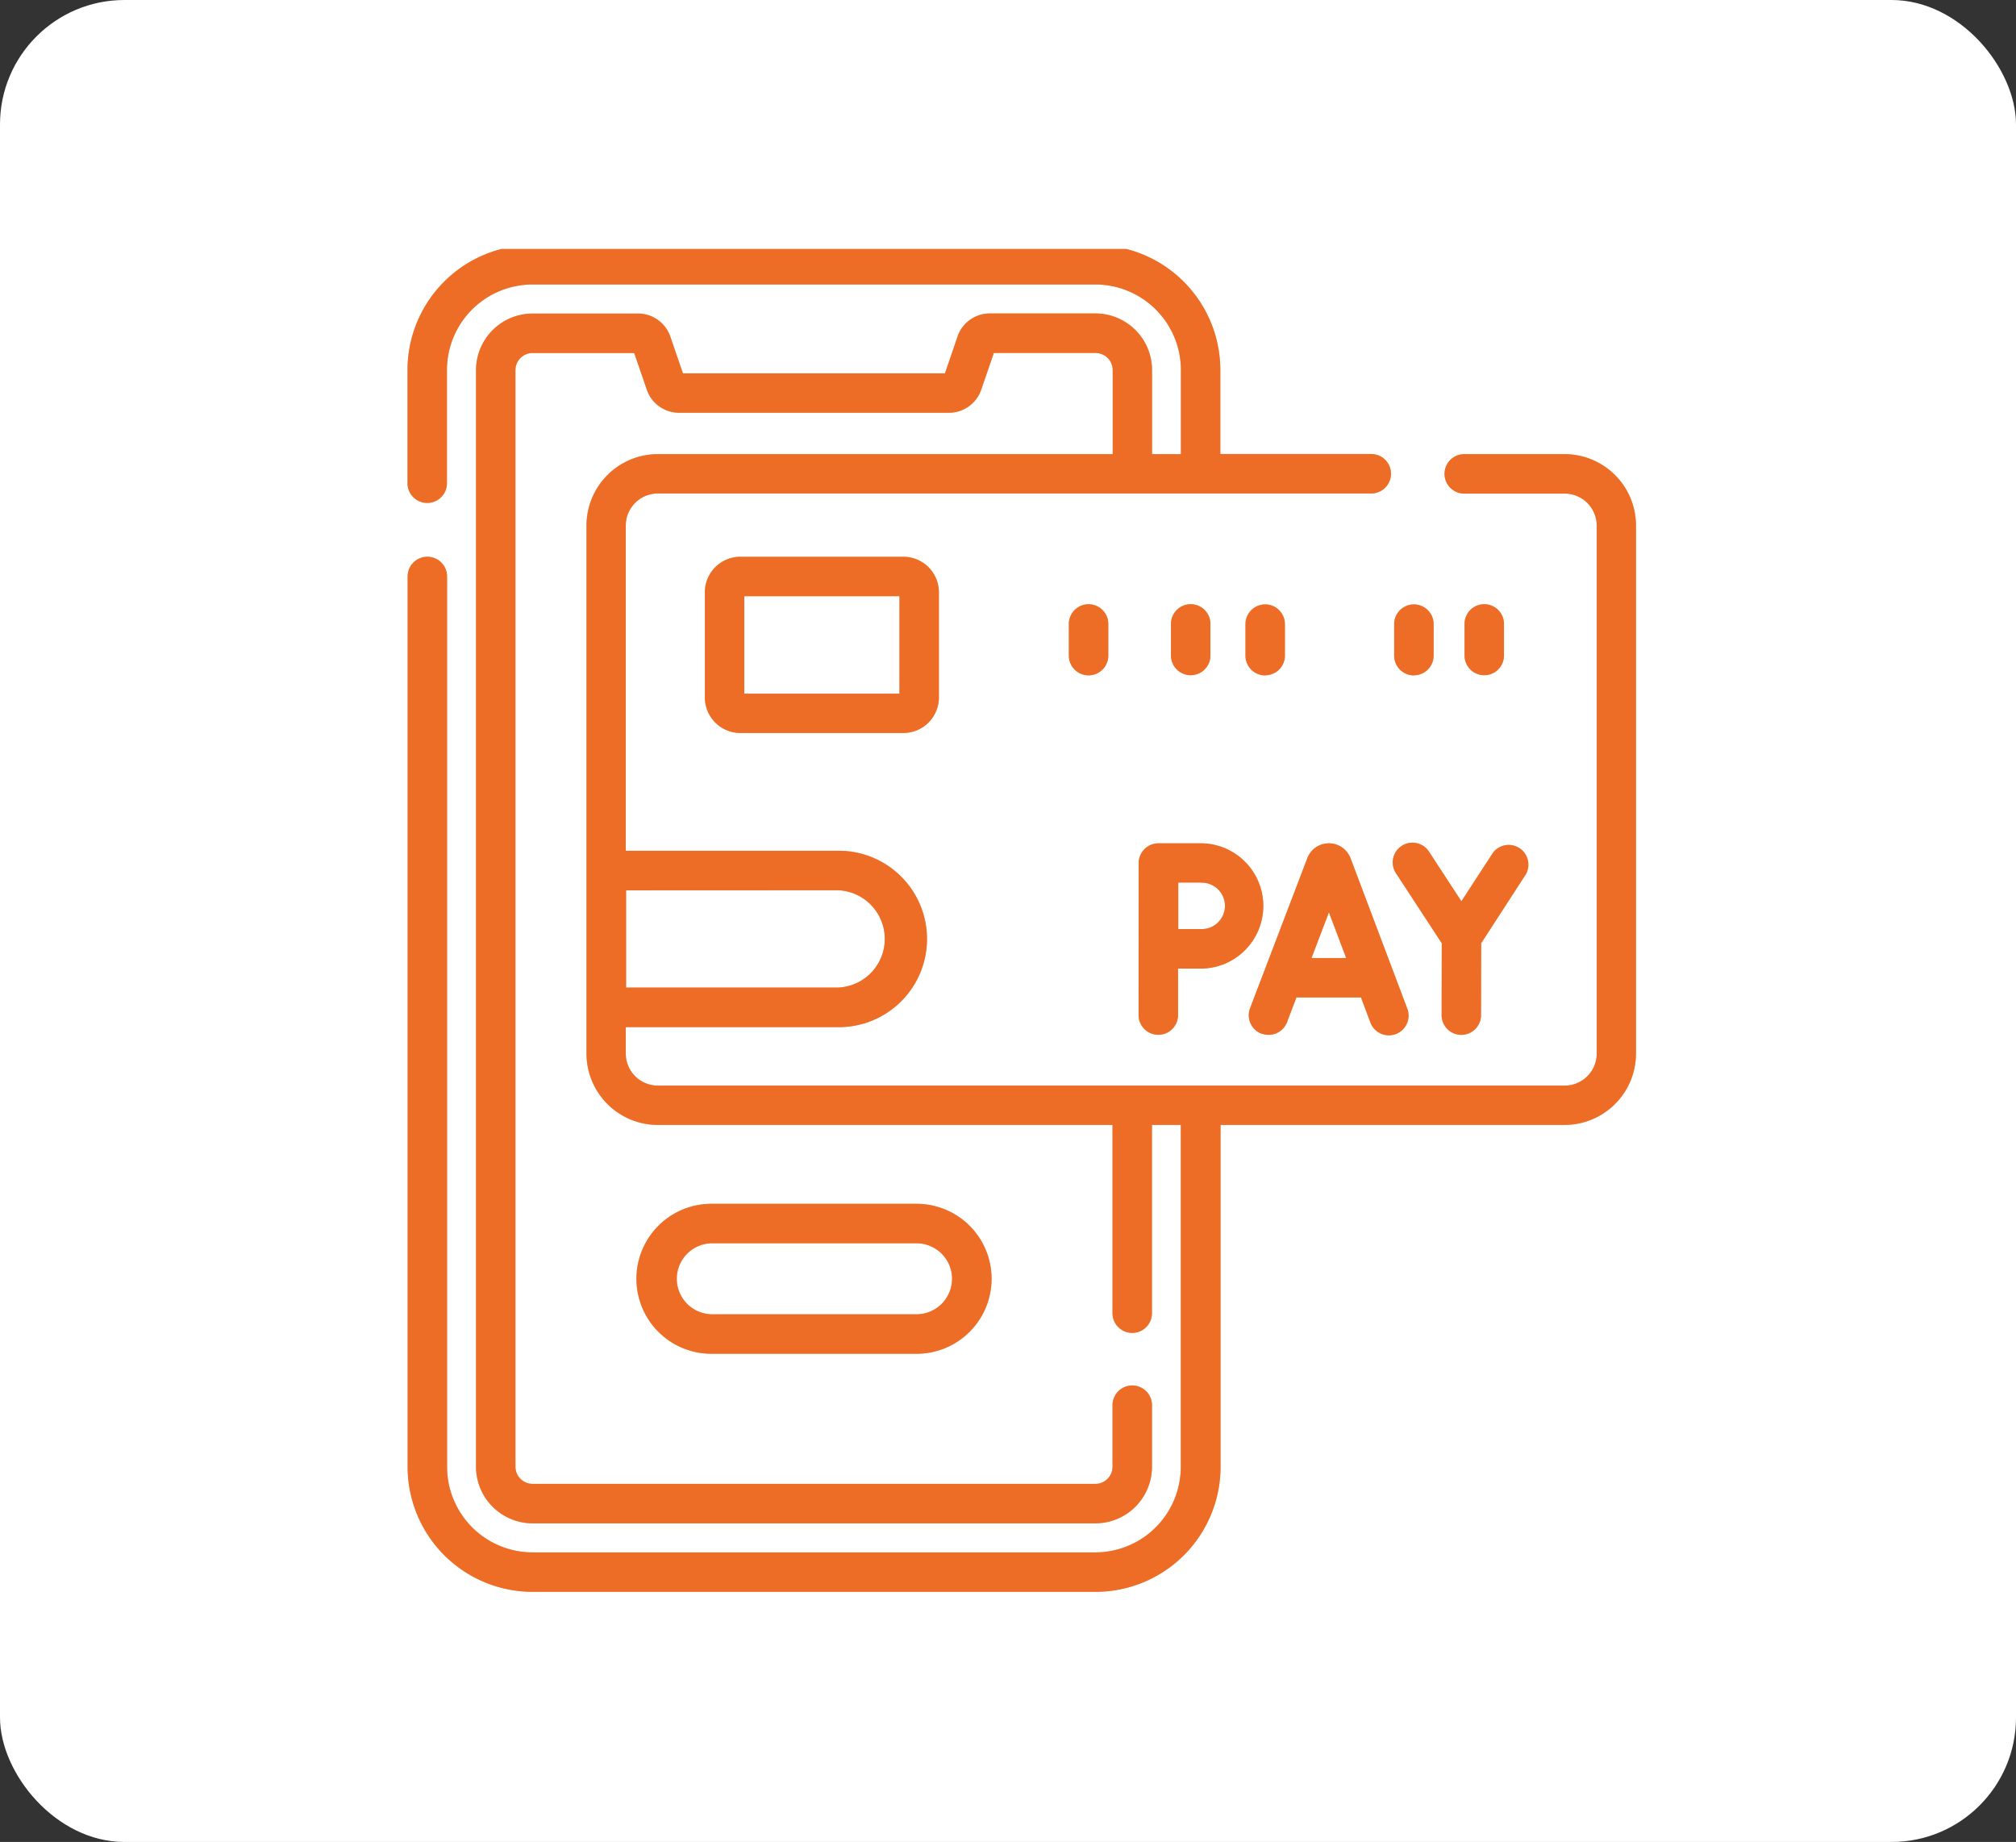
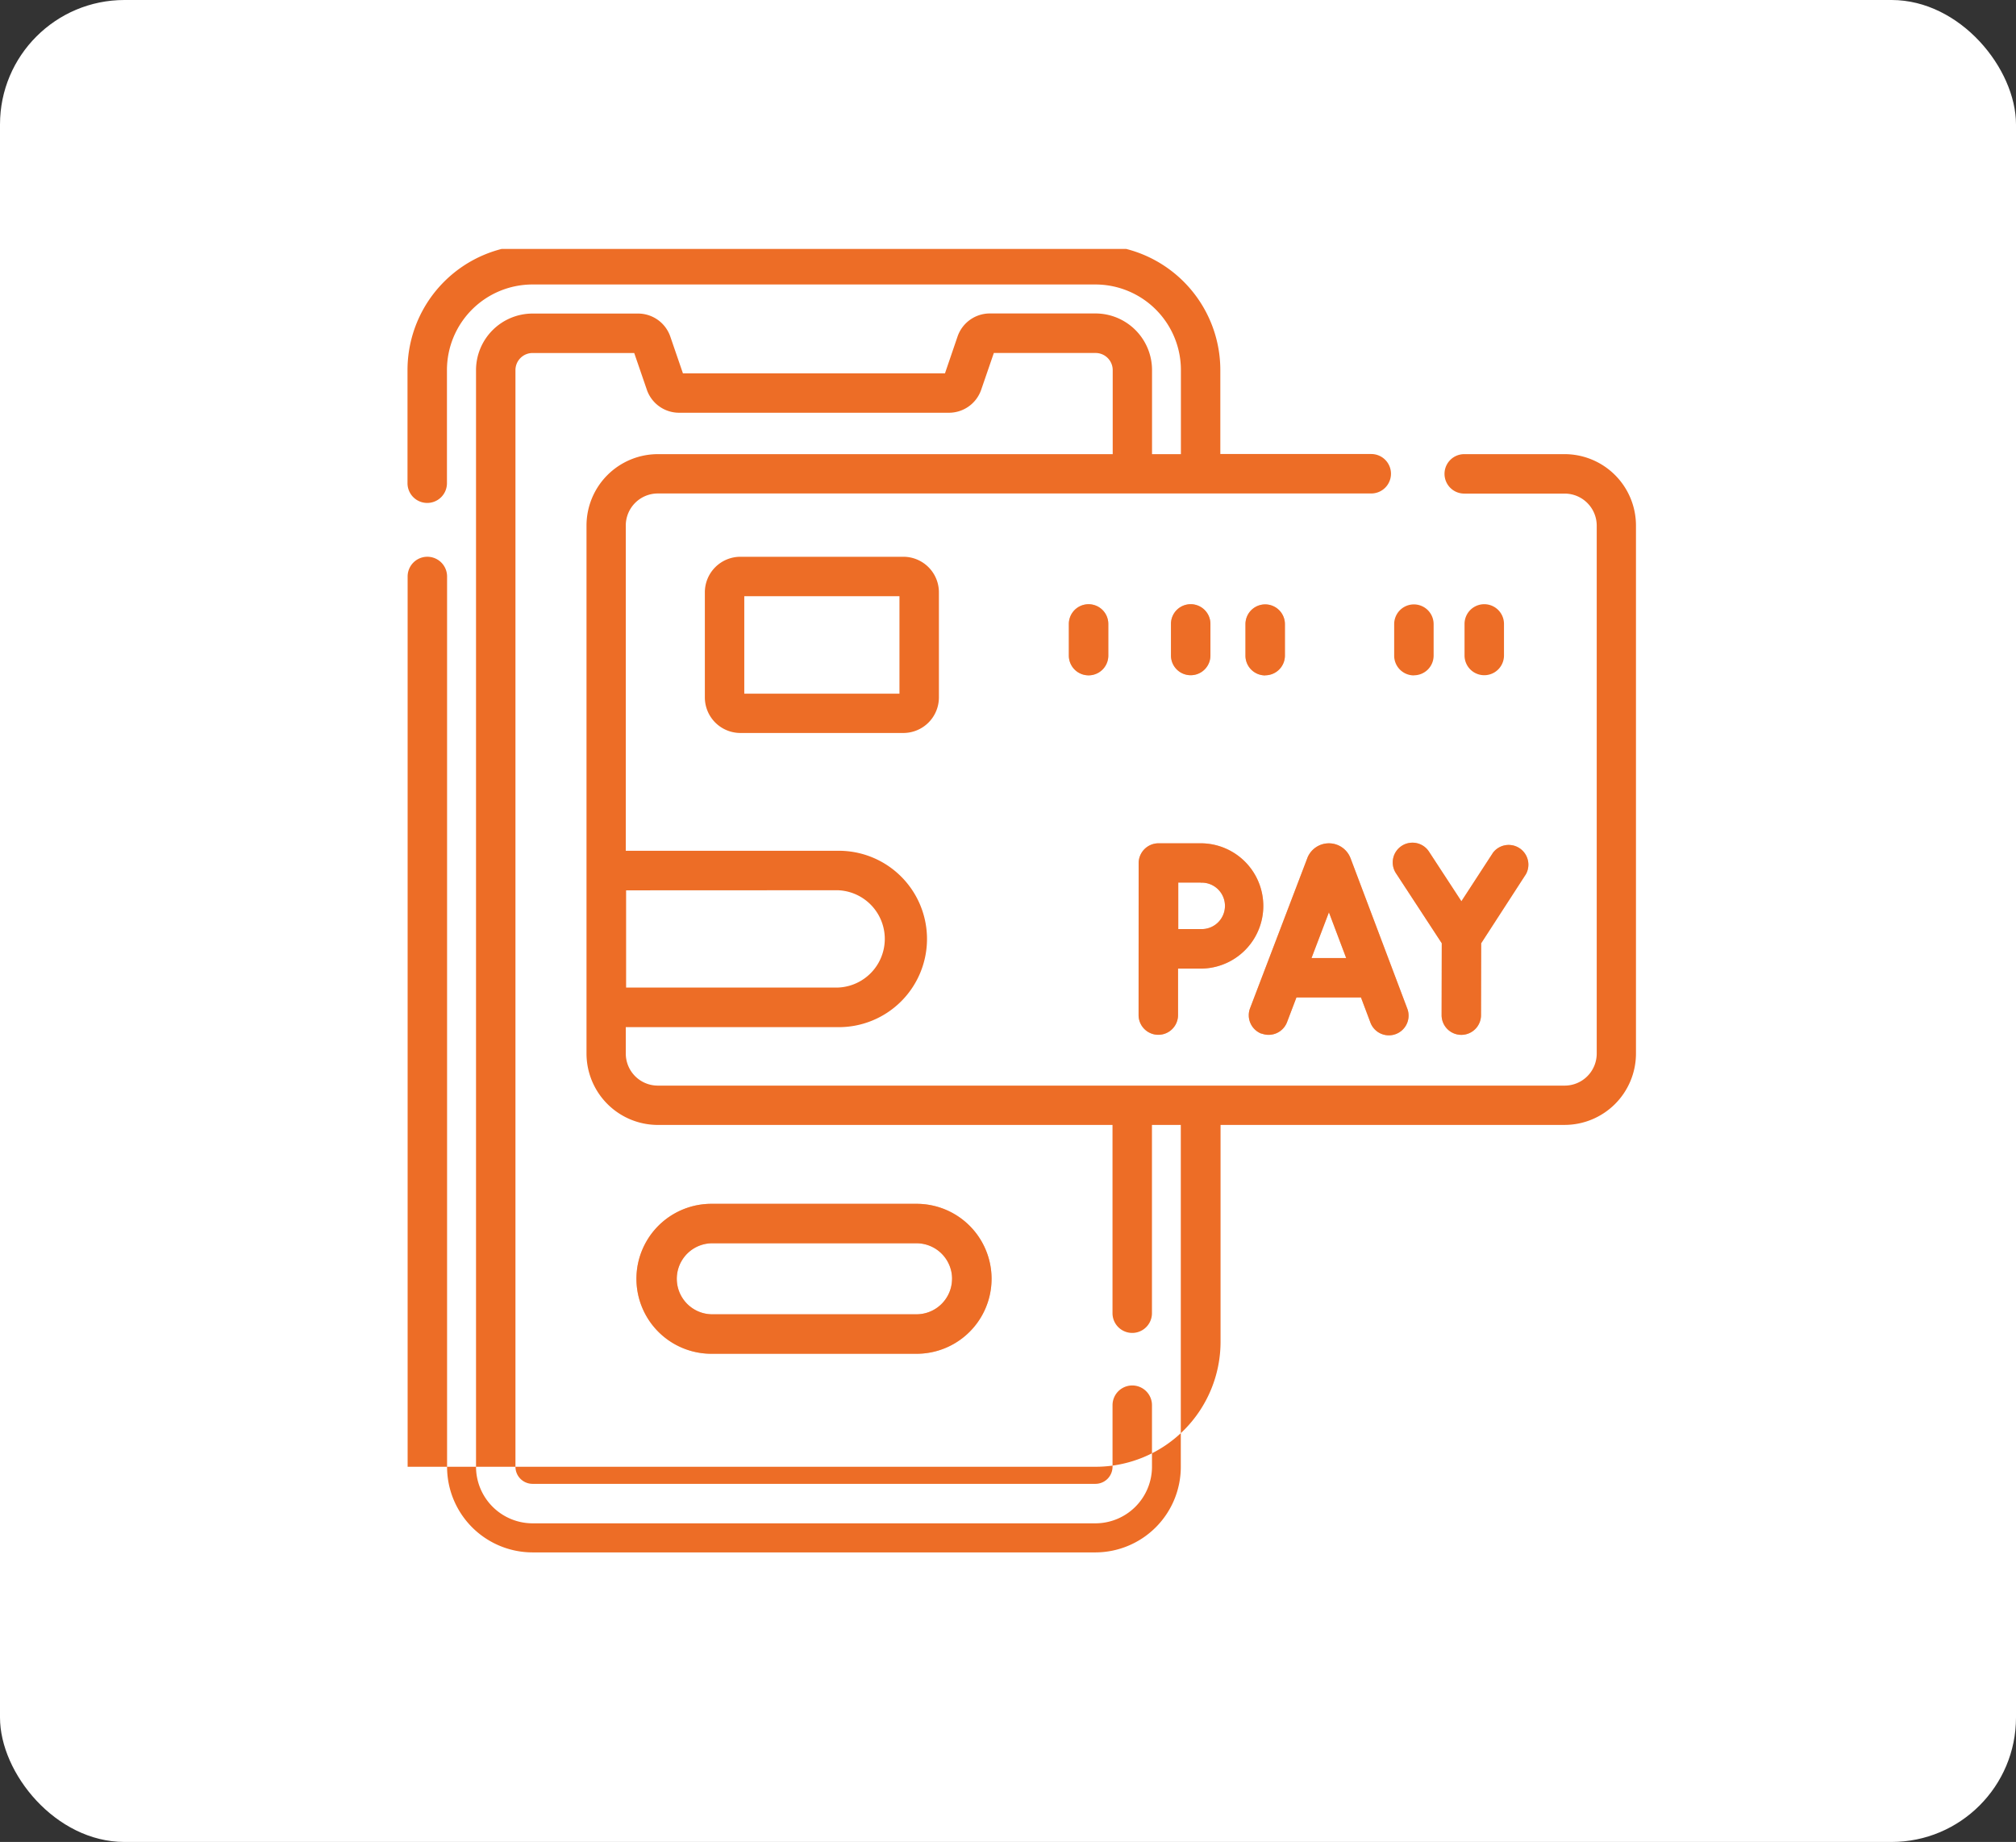
<svg xmlns="http://www.w3.org/2000/svg" width="81" height="74" viewBox="0 0 81 74">
  <rect x="0" y="0" width="81" height="74" fill="#333333" stroke="none" />
  <defs>
    <clipPath id="clip-path">
      <rect id="Rectangle_2" data-name="Rectangle 2" width="54" height="54" transform="translate(0 0.155)" fill="#ed6d26" />
    </clipPath>
  </defs>
  <g id="Mews_Hotel_PMS" data-name="Mews Hotel PMS" transform="translate(-9693 -3423)">
    <rect id="Rectangle_12433" data-name="Rectangle 12433" width="81" height="74" rx="5" transform="translate(9693 3423)" fill="#fff" />
    <g id="Mews_Hotel_PMS-2" data-name="Mews Hotel PMS" transform="translate(9707 3432.845)" clip-path="url(#clip-path)">
      <g id="_013-cashless-payment" data-name="013-cashless-payment" transform="translate(2.373 0)">
        <g id="Group_1" data-name="Group 1" transform="translate(0 0)">
          <path id="Path_122" data-name="Path 122" d="M11.994,29.9a3.012,3.012,0,1,0,0,6.024h8.245a3.012,3.012,0,1,0,0-6.024Zm9.669,3.012a1.429,1.429,0,0,1-1.426,1.426H11.993a1.427,1.427,0,0,1,0-2.853h8.245a1.429,1.429,0,0,1,1.426,1.427Z" transform="translate(0.216 8.618)" fill="#ed6d26" />
-           <path id="Path_123" data-name="Path 123" d="M48.33,8.4H44.3a.792.792,0,1,0,0,1.585h4.035a1.288,1.288,0,0,1,1.288,1.288V32.481a1.288,1.288,0,0,1-1.288,1.288H11.9a1.288,1.288,0,0,1-1.288-1.288V31.42h8.5a3.543,3.543,0,1,0,0-7.085h-8.5V11.268A1.288,1.288,0,0,1,11.9,9.98H40.564a.792.792,0,0,0,0-1.585H34.5V5.024A5.024,5.024,0,0,0,29.485,0H6.866A5.024,5.024,0,0,0,1.842,5.024V9.568a.792.792,0,1,0,1.585,0V5.024a3.438,3.438,0,0,1,3.44-3.44H29.485a3.438,3.438,0,0,1,3.431,3.44V8.4H31.756V5.024a2.275,2.275,0,0,0-2.271-2.276H25.243a1.372,1.372,0,0,0-1.3.924l-.506,1.481H12.908L12.4,3.674a1.371,1.371,0,0,0-1.3-.922H6.866A2.275,2.275,0,0,0,4.595,5.024V49.082a2.275,2.275,0,0,0,2.272,2.272H29.485a2.275,2.275,0,0,0,2.269-2.272V46.608a.792.792,0,1,0-1.585,0v2.473a.688.688,0,0,1-.687.687H6.866a.688.688,0,0,1-.687-.687V5.024a.688.688,0,0,1,.687-.687h4.085l.508,1.478a1.371,1.371,0,0,0,1.3.922H23.592a1.372,1.372,0,0,0,1.3-.924L25.4,4.336h4.089a.688.688,0,0,1,.687.687V8.4H11.9a2.87,2.87,0,0,0-2.866,2.868V32.481A2.87,2.87,0,0,0,11.9,35.349H30.168v7.563a.792.792,0,1,0,1.585,0V35.348h1.159V49.082a3.438,3.438,0,0,1-3.427,3.44H6.866a3.438,3.438,0,0,1-3.434-3.44V13.315a.792.792,0,1,0-1.585,0V49.082a5.024,5.024,0,0,0,5.024,5.024H29.485a5.024,5.024,0,0,0,5.024-5.024V35.348H48.33A2.87,2.87,0,0,0,51.2,32.48V11.268A2.87,2.87,0,0,0,48.33,8.4ZM19.125,25.92a1.956,1.956,0,0,1,0,3.91h-8.5V25.924Z" transform="translate(-1.842 0)" fill="#ed6d26" />
+           <path id="Path_123" data-name="Path 123" d="M48.33,8.4H44.3a.792.792,0,1,0,0,1.585h4.035a1.288,1.288,0,0,1,1.288,1.288V32.481a1.288,1.288,0,0,1-1.288,1.288H11.9a1.288,1.288,0,0,1-1.288-1.288V31.42h8.5a3.543,3.543,0,1,0,0-7.085h-8.5V11.268A1.288,1.288,0,0,1,11.9,9.98H40.564a.792.792,0,0,0,0-1.585H34.5V5.024A5.024,5.024,0,0,0,29.485,0H6.866A5.024,5.024,0,0,0,1.842,5.024V9.568a.792.792,0,1,0,1.585,0V5.024a3.438,3.438,0,0,1,3.44-3.44H29.485a3.438,3.438,0,0,1,3.431,3.44V8.4H31.756V5.024a2.275,2.275,0,0,0-2.271-2.276H25.243a1.372,1.372,0,0,0-1.3.924l-.506,1.481H12.908L12.4,3.674a1.371,1.371,0,0,0-1.3-.922H6.866A2.275,2.275,0,0,0,4.595,5.024V49.082a2.275,2.275,0,0,0,2.272,2.272H29.485a2.275,2.275,0,0,0,2.269-2.272V46.608a.792.792,0,1,0-1.585,0v2.473a.688.688,0,0,1-.687.687H6.866a.688.688,0,0,1-.687-.687V5.024a.688.688,0,0,1,.687-.687h4.085l.508,1.478a1.371,1.371,0,0,0,1.3.922H23.592a1.372,1.372,0,0,0,1.3-.924L25.4,4.336h4.089a.688.688,0,0,1,.687.687V8.4H11.9a2.87,2.87,0,0,0-2.866,2.868V32.481A2.87,2.87,0,0,0,11.9,35.349H30.168v7.563a.792.792,0,1,0,1.585,0V35.348h1.159V49.082a3.438,3.438,0,0,1-3.427,3.44H6.866a3.438,3.438,0,0,1-3.434-3.44V13.315a.792.792,0,1,0-1.585,0V49.082H29.485a5.024,5.024,0,0,0,5.024-5.024V35.348H48.33A2.87,2.87,0,0,0,51.2,32.48V11.268A2.87,2.87,0,0,0,48.33,8.4ZM19.125,25.92a1.956,1.956,0,0,1,0,3.91h-8.5V25.924Z" transform="translate(-1.842 0)" fill="#ed6d26" />
          <path id="Path_124" data-name="Path 124" d="M28.594,26.3a.792.792,0,0,0,1.023-.459l.377-.991h2.593l.372.988a.792.792,0,1,0,1.483-.555l-2.274-6.026-.009-.022a.928.928,0,0,0-.861-.577h0a.928.928,0,0,0-.861.578l-.006.018-2.3,6.029a.792.792,0,0,0,.459,1.023Zm2.705-4.87.693,1.836H30.6Z" transform="translate(5.722 5.377)" fill="#ed6d26" />
          <path id="Path_125" data-name="Path 125" d="M34.538,22.672l-.006,2.886a.792.792,0,0,0,.791.795h0a.792.792,0,0,0,.792-.791l.006-2.888,1.8-2.779A.792.792,0,0,0,36.6,19.03l-1.273,1.956-1.288-1.972a.793.793,0,1,0-1.327.867Z" transform="translate(7.017 5.377)" fill="#ed6d26" />
          <path id="Path_126" data-name="Path 126" d="M24.644,25.558a.792.792,0,1,0,1.585,0V23.691h.909a2.517,2.517,0,0,0,0-5.034h-1.7a.8.8,0,0,0-.792.795Zm2.494-5.319a.933.933,0,1,1,0,1.864h-.9V20.235h.9Z" transform="translate(4.73 5.377)" fill="#ed6d26" />
          <path id="Path_127" data-name="Path 127" d="M12.542,9.721a1.429,1.429,0,0,0-1.426,1.426v4.227A1.429,1.429,0,0,0,12.542,16.8h6.552a1.429,1.429,0,0,0,1.426-1.426V11.147a1.429,1.429,0,0,0-1.426-1.426Zm6.393,5.5H12.7V11.306h6.235Z" transform="translate(0.831 2.802)" fill="#ed6d26" />
          <path id="Path_128" data-name="Path 128" d="M22.469,12v1.265a.792.792,0,1,0,1.585,0V11.993a.792.792,0,0,0-1.585,0Z" transform="translate(4.103 3.229)" fill="#ed6d26" />
          <path id="Path_129" data-name="Path 129" d="M33.408,14.056a.792.792,0,0,0,.792-.792V12a.792.792,0,0,0-1.585,0V13.26a.792.792,0,0,0,.792.8Z" transform="translate(7.028 3.229)" fill="#ed6d26" />
          <path id="Path_130" data-name="Path 130" d="M36.395,13.261V11.993a.792.792,0,0,0-1.585,0v1.268a.792.792,0,0,0,1.585,0Z" transform="translate(7.66 3.228)" fill="#ed6d26" />
          <path id="Path_131" data-name="Path 131" d="M27.239,13.261V11.993a.792.792,0,0,0-1.585,0v1.268a.792.792,0,0,0,1.585,0Z" transform="translate(5.021 3.228)" fill="#ed6d26" />
          <path id="Path_132" data-name="Path 132" d="M28.77,14.056a.792.792,0,0,0,.792-.792V12a.792.792,0,0,0-1.585,0V13.26a.792.792,0,0,0,.792.8Z" transform="translate(5.691 3.229)" fill="#ed6d26" />
        </g>
      </g>
      <g id="_013-cashless-payment-2" data-name="013-cashless-payment" transform="translate(2.373 0)" opacity="0.5">
        <g id="Group_1-2" data-name="Group 1" transform="translate(0 0)">
          <path id="Path_122-2" data-name="Path 122" d="M11.994,29.9a3.012,3.012,0,1,0,0,6.024h8.245a3.012,3.012,0,1,0,0-6.024Zm9.669,3.012a1.429,1.429,0,0,1-1.426,1.426H11.993a1.427,1.427,0,0,1,0-2.853h8.245a1.429,1.429,0,0,1,1.426,1.427Z" transform="translate(0.216 8.618)" fill="#ed6d26" />
-           <path id="Path_123-2" data-name="Path 123" d="M48.33,8.4H44.3a.792.792,0,1,0,0,1.585h4.035a1.288,1.288,0,0,1,1.288,1.288V32.481a1.288,1.288,0,0,1-1.288,1.288H11.9a1.288,1.288,0,0,1-1.288-1.288V31.42h8.5a3.543,3.543,0,1,0,0-7.085h-8.5V11.268A1.288,1.288,0,0,1,11.9,9.98H40.564a.792.792,0,0,0,0-1.585H34.5V5.024A5.024,5.024,0,0,0,29.485,0H6.866A5.024,5.024,0,0,0,1.842,5.024V9.568a.792.792,0,1,0,1.585,0V5.024a3.438,3.438,0,0,1,3.44-3.44H29.485a3.438,3.438,0,0,1,3.431,3.44V8.4H31.756V5.024a2.275,2.275,0,0,0-2.271-2.276H25.243a1.372,1.372,0,0,0-1.3.924l-.506,1.481H12.908L12.4,3.674a1.371,1.371,0,0,0-1.3-.922H6.866A2.275,2.275,0,0,0,4.595,5.024V49.082a2.275,2.275,0,0,0,2.272,2.272H29.485a2.275,2.275,0,0,0,2.269-2.272V46.608a.792.792,0,1,0-1.585,0v2.473a.688.688,0,0,1-.687.687H6.866a.688.688,0,0,1-.687-.687V5.024a.688.688,0,0,1,.687-.687h4.085l.508,1.478a1.371,1.371,0,0,0,1.3.922H23.592a1.372,1.372,0,0,0,1.3-.924L25.4,4.336h4.089a.688.688,0,0,1,.687.687V8.4H11.9a2.87,2.87,0,0,0-2.866,2.868V32.481A2.87,2.87,0,0,0,11.9,35.349H30.168v7.563a.792.792,0,1,0,1.585,0V35.348h1.159V49.082a3.438,3.438,0,0,1-3.427,3.44H6.866a3.438,3.438,0,0,1-3.434-3.44V13.315a.792.792,0,1,0-1.585,0V49.082a5.024,5.024,0,0,0,5.024,5.024H29.485a5.024,5.024,0,0,0,5.024-5.024V35.348H48.33A2.87,2.87,0,0,0,51.2,32.48V11.268A2.87,2.87,0,0,0,48.33,8.4ZM19.125,25.92a1.956,1.956,0,0,1,0,3.91h-8.5V25.924Z" transform="translate(-1.842 0)" fill="#ed6d26" />
          <path id="Path_124-2" data-name="Path 124" d="M28.594,26.3a.792.792,0,0,0,1.023-.459l.377-.991h2.593l.372.988a.792.792,0,1,0,1.483-.555l-2.274-6.026-.009-.022a.928.928,0,0,0-.861-.577h0a.928.928,0,0,0-.861.578l-.006.018-2.3,6.029a.792.792,0,0,0,.459,1.023Zm2.705-4.87.693,1.836H30.6Z" transform="translate(5.722 5.377)" fill="#ed6d26" />
          <path id="Path_125-2" data-name="Path 125" d="M34.538,22.672l-.006,2.886a.792.792,0,0,0,.791.795h0a.792.792,0,0,0,.792-.791l.006-2.888,1.8-2.779A.792.792,0,0,0,36.6,19.03l-1.273,1.956-1.288-1.972a.793.793,0,1,0-1.327.867Z" transform="translate(7.017 5.377)" fill="#ed6d26" />
          <path id="Path_126-2" data-name="Path 126" d="M24.644,25.558a.792.792,0,1,0,1.585,0V23.691h.909a2.517,2.517,0,0,0,0-5.034h-1.7a.8.8,0,0,0-.792.795Zm2.494-5.319a.933.933,0,1,1,0,1.864h-.9V20.235h.9Z" transform="translate(4.73 5.377)" fill="#ed6d26" />
-           <path id="Path_127-2" data-name="Path 127" d="M12.542,9.721a1.429,1.429,0,0,0-1.426,1.426v4.227A1.429,1.429,0,0,0,12.542,16.8h6.552a1.429,1.429,0,0,0,1.426-1.426V11.147a1.429,1.429,0,0,0-1.426-1.426Zm6.393,5.5H12.7V11.306h6.235Z" transform="translate(0.831 2.802)" fill="#ed6d26" />
          <path id="Path_128-2" data-name="Path 128" d="M22.469,12v1.265a.792.792,0,1,0,1.585,0V11.993a.792.792,0,0,0-1.585,0Z" transform="translate(4.103 3.229)" fill="#ed6d26" />
-           <path id="Path_129-2" data-name="Path 129" d="M33.408,14.056a.792.792,0,0,0,.792-.792V12a.792.792,0,0,0-1.585,0V13.26a.792.792,0,0,0,.792.8Z" transform="translate(7.028 3.229)" fill="#ed6d26" />
-           <path id="Path_130-2" data-name="Path 130" d="M36.395,13.261V11.993a.792.792,0,0,0-1.585,0v1.268a.792.792,0,0,0,1.585,0Z" transform="translate(7.66 3.228)" fill="#ed6d26" />
          <path id="Path_131-2" data-name="Path 131" d="M27.239,13.261V11.993a.792.792,0,0,0-1.585,0v1.268a.792.792,0,0,0,1.585,0Z" transform="translate(5.021 3.228)" fill="#ed6d26" />
          <path id="Path_132-2" data-name="Path 132" d="M28.77,14.056a.792.792,0,0,0,.792-.792V12a.792.792,0,0,0-1.585,0V13.26a.792.792,0,0,0,.792.8Z" transform="translate(5.691 3.229)" fill="#ed6d26" />
        </g>
      </g>
    </g>
  </g>
</svg>